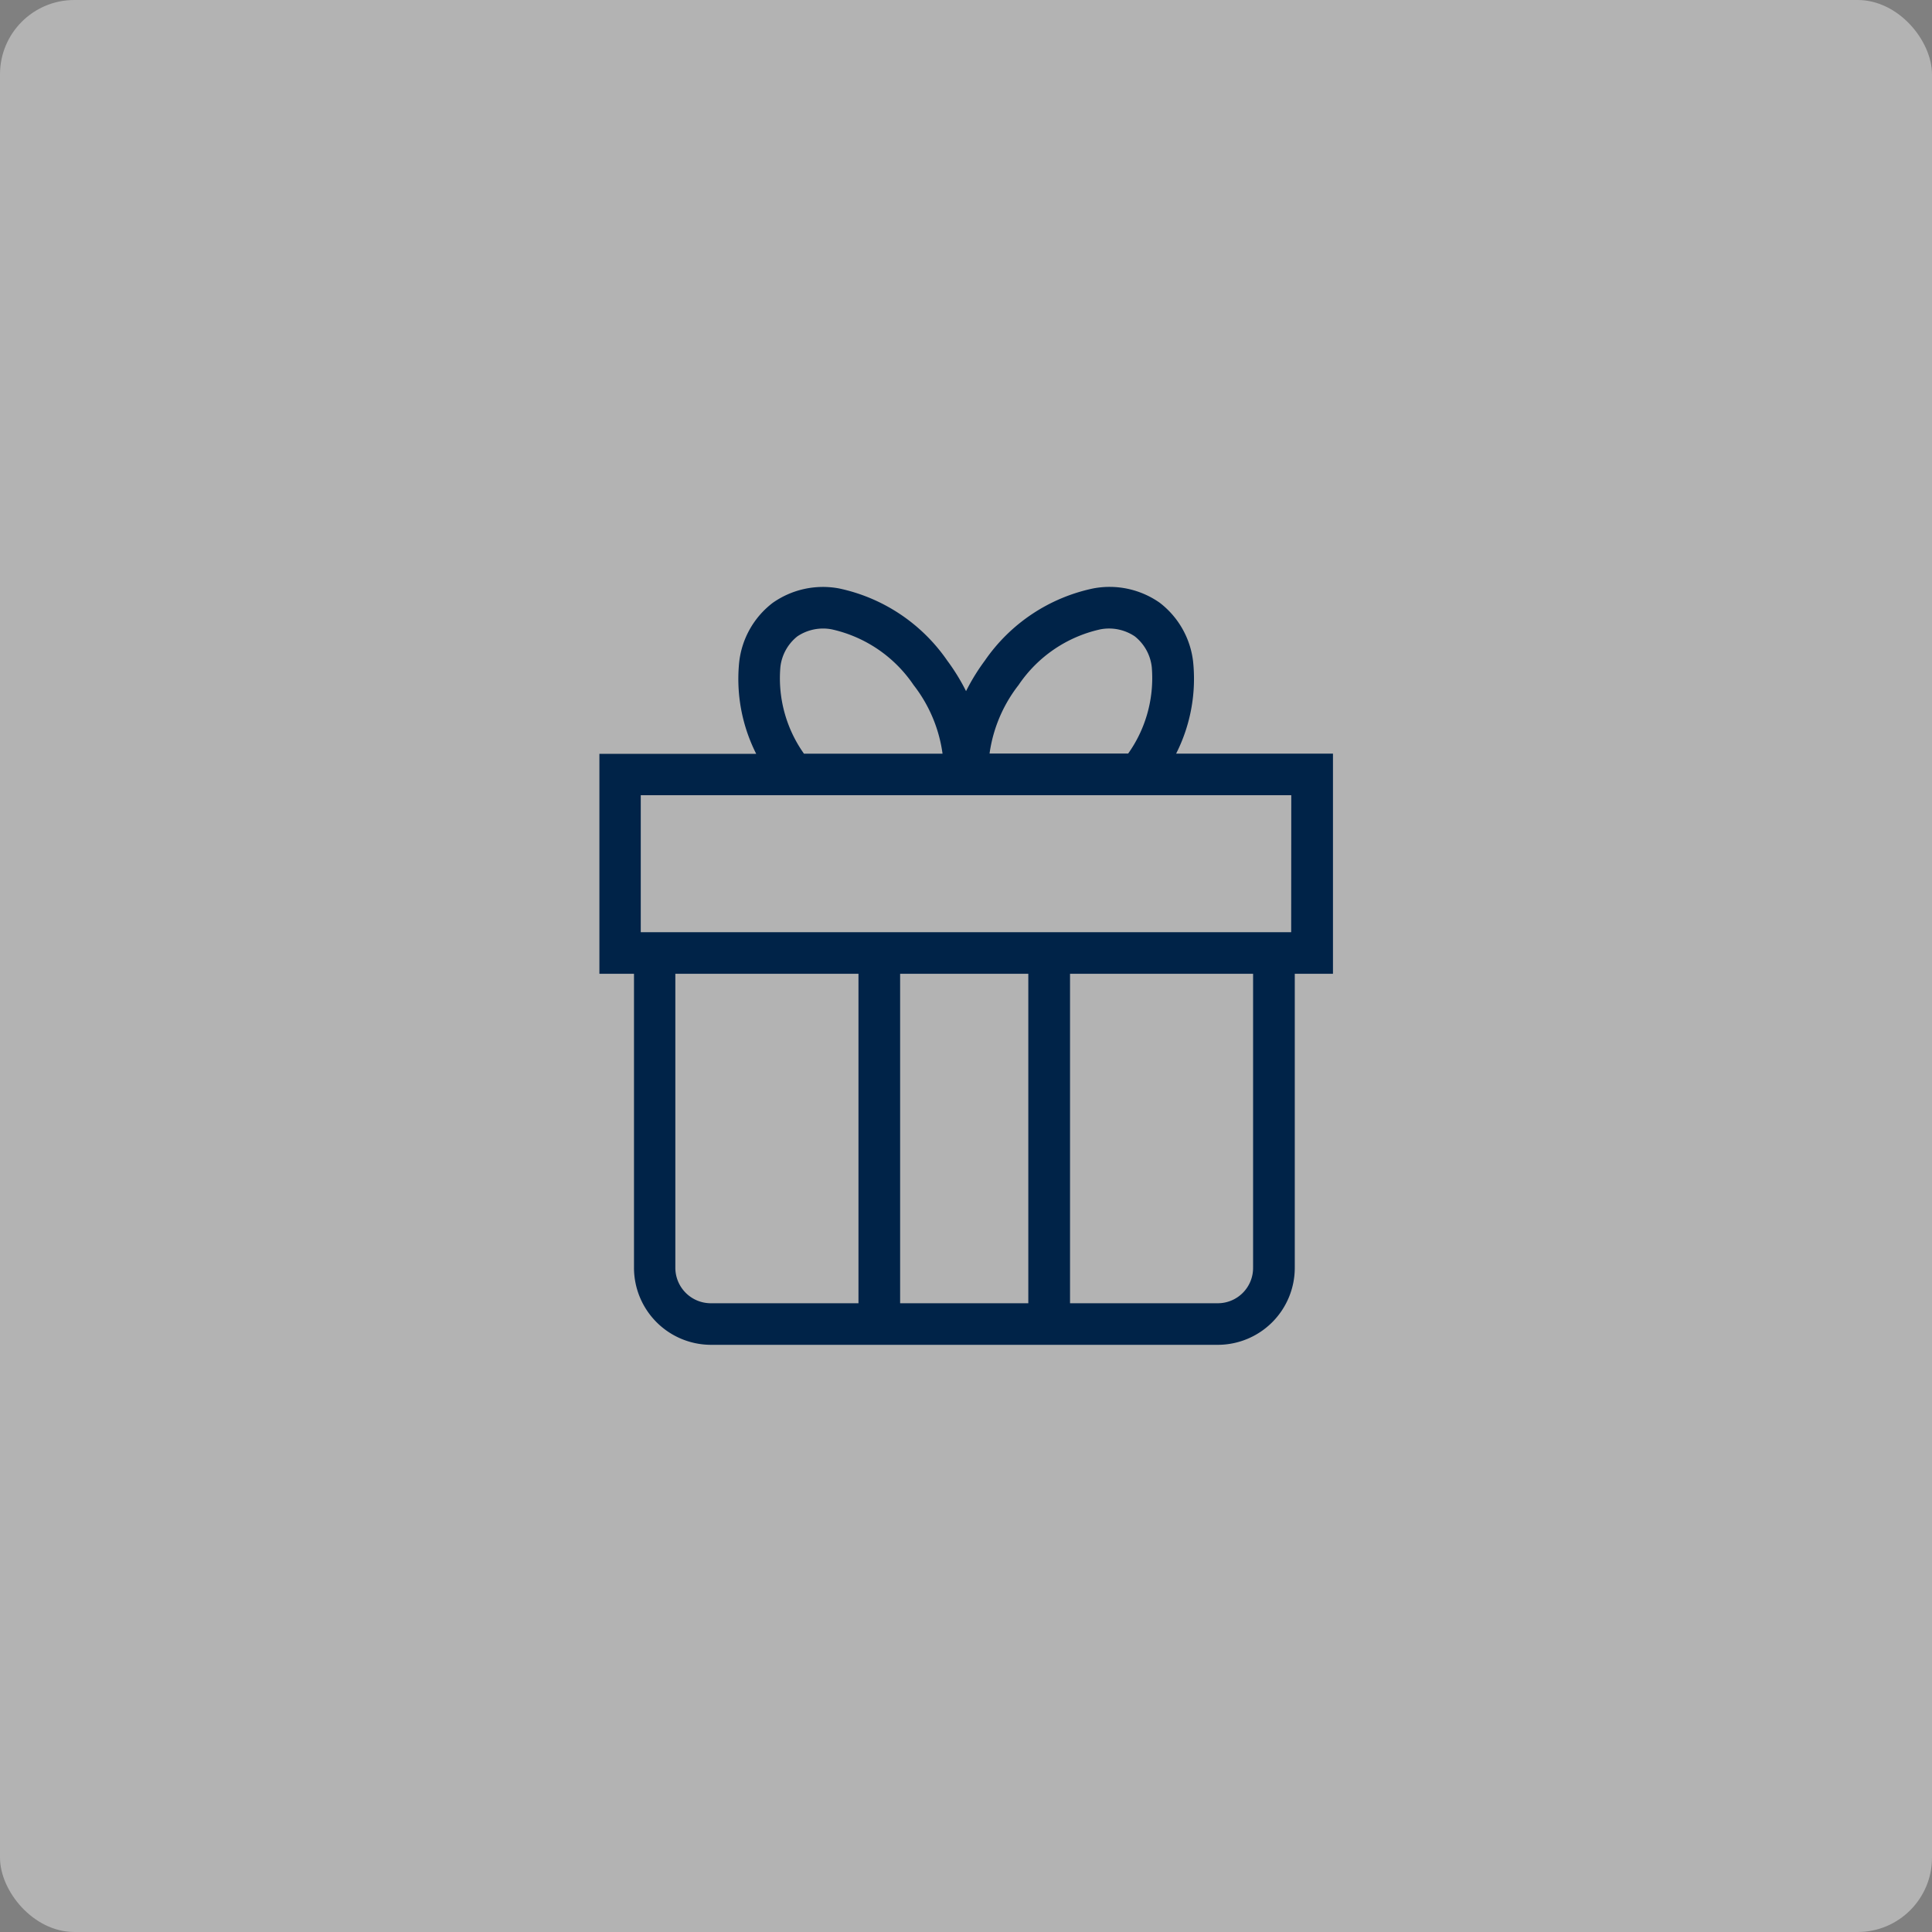
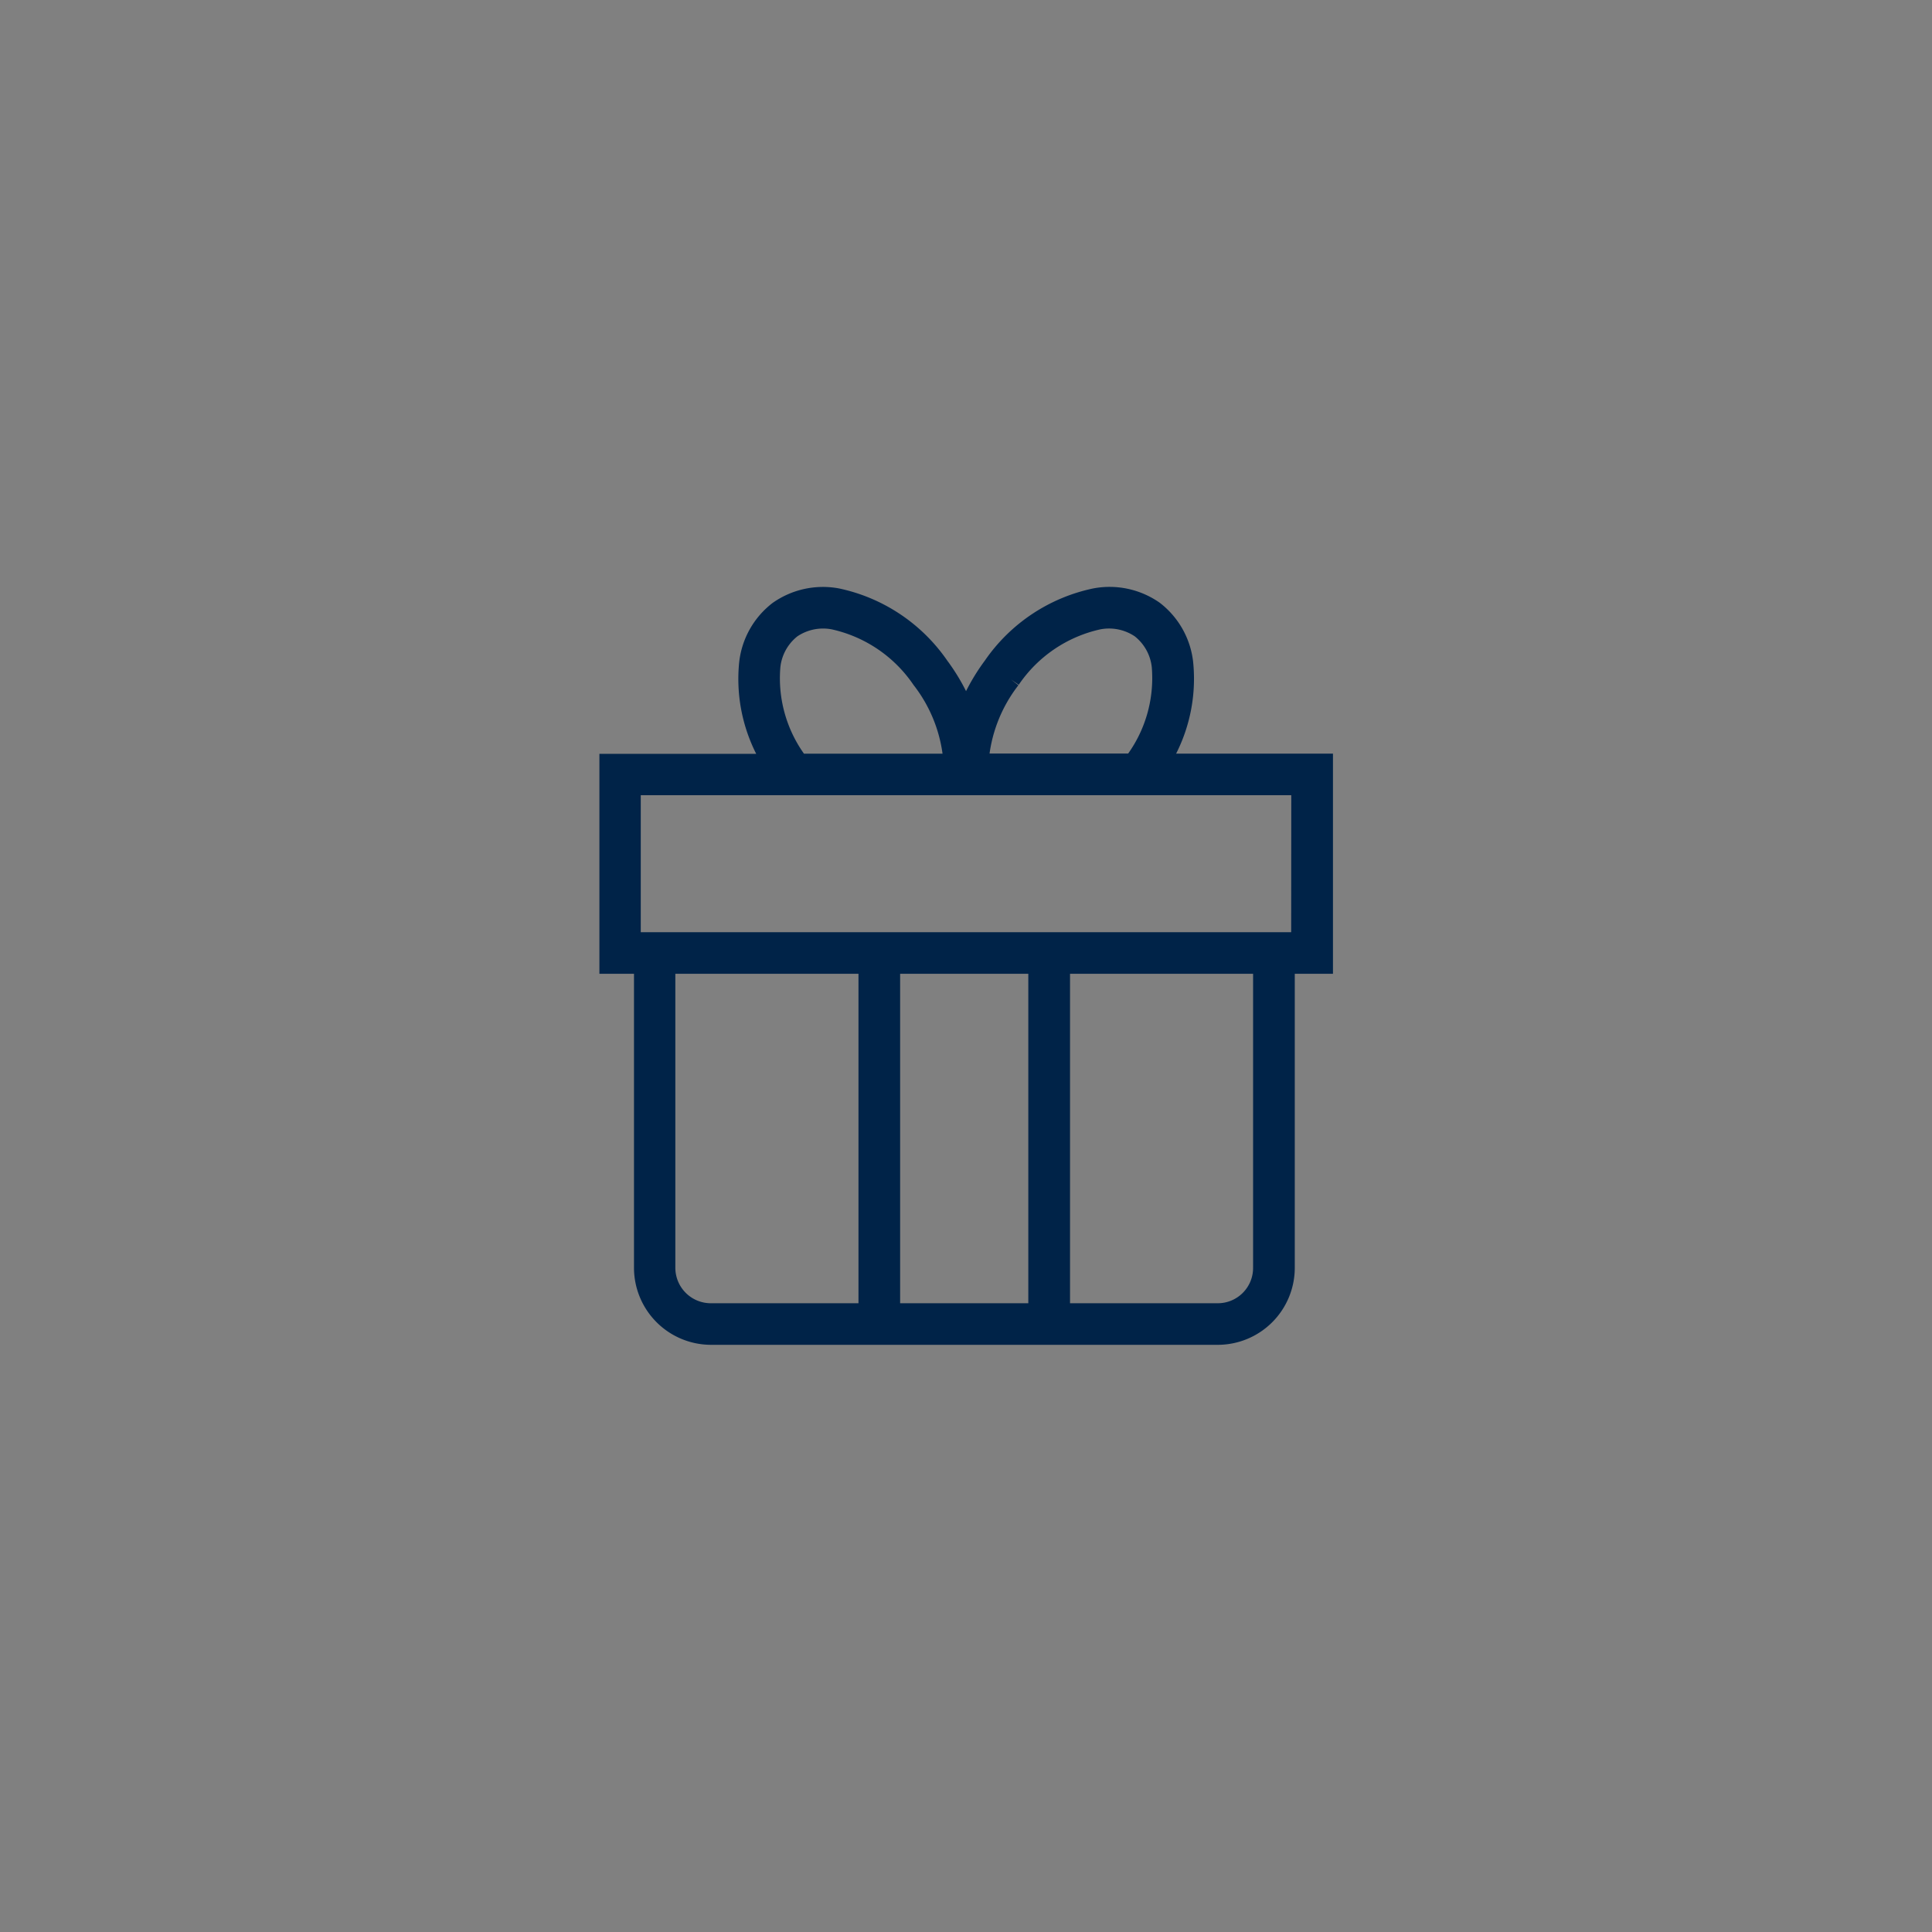
<svg xmlns="http://www.w3.org/2000/svg" id="Composant_6_10" data-name="Composant 6 – 10" width="52" height="52" viewBox="0 0 52 52">
  <rect x="0" y="0" width="52" height="52" fill="#808080" stroke="none" />
-   <rect id="Rectangle_464" data-name="Rectangle 464" width="52" height="52" rx="2" fill="rgba(255,255,255,0.4)" />
-   <path id="Tracé_1533" data-name="Tracé 1533" d="M17.159,4.481a4.214,4.214,0,0,0,.638-2.7,2.082,2.082,0,0,0-.8-1.411A2.1,2.1,0,0,0,15.4.031a4.465,4.465,0,0,0-2.755,1.84,5.344,5.344,0,0,0-.711,1.3,5.311,5.311,0,0,0-.71-1.3A4.474,4.474,0,0,0,8.467.03,2.1,2.1,0,0,0,6.878.375a2.082,2.082,0,0,0-.8,1.411,4.213,4.213,0,0,0,.638,2.7h-4.4V9.906h.931v8.168a1.826,1.826,0,0,0,1.829,1.819H18.706a1.824,1.824,0,0,0,1.826-1.819V9.906h1.028V4.481ZM13.146,2.237A3.84,3.84,0,0,1,15.494.642a1.492,1.492,0,0,1,1.13.231h0a1.478,1.478,0,0,1,.558,1.005,3.758,3.758,0,0,1-.757,2.6H12.29A4.11,4.11,0,0,1,13.146,2.237ZM6.688,1.879A1.479,1.479,0,0,1,7.246.873,1.493,1.493,0,0,1,8.374.642a3.849,3.849,0,0,1,2.35,1.595,4.1,4.1,0,0,1,.854,2.245H7.445A3.758,3.758,0,0,1,6.688,1.879ZM3.86,18.074V9.907H9.289v9.367H5.068A1.205,1.205,0,0,1,3.86,18.074Zm10-8.167v9.367H9.91V9.907Zm4.843,9.367H14.483V9.907H19.91v8.167A1.2,1.2,0,0,1,18.706,19.274Zm2.232-9.987H2.929V5.1H20.938Z" transform="translate(14.067 16.053)" fill="#002348" stroke="#002348" stroke-width="0.5" />
+   <path id="Tracé_1533" data-name="Tracé 1533" d="M17.159,4.481a4.214,4.214,0,0,0,.638-2.7,2.082,2.082,0,0,0-.8-1.411A2.1,2.1,0,0,0,15.4.031a4.465,4.465,0,0,0-2.755,1.84,5.344,5.344,0,0,0-.711,1.3,5.311,5.311,0,0,0-.71-1.3A4.474,4.474,0,0,0,8.467.03,2.1,2.1,0,0,0,6.878.375a2.082,2.082,0,0,0-.8,1.411,4.213,4.213,0,0,0,.638,2.7h-4.4V9.906h.931v8.168a1.826,1.826,0,0,0,1.829,1.819H18.706a1.824,1.824,0,0,0,1.826-1.819V9.906h1.028V4.481ZM13.146,2.237A3.84,3.84,0,0,1,15.494.642a1.492,1.492,0,0,1,1.13.231h0a1.478,1.478,0,0,1,.558,1.005,3.758,3.758,0,0,1-.757,2.6H12.29A4.11,4.11,0,0,1,13.146,2.237M6.688,1.879A1.479,1.479,0,0,1,7.246.873,1.493,1.493,0,0,1,8.374.642a3.849,3.849,0,0,1,2.35,1.595,4.1,4.1,0,0,1,.854,2.245H7.445A3.758,3.758,0,0,1,6.688,1.879ZM3.86,18.074V9.907H9.289v9.367H5.068A1.205,1.205,0,0,1,3.86,18.074Zm10-8.167v9.367H9.91V9.907Zm4.843,9.367H14.483V9.907H19.91v8.167A1.2,1.2,0,0,1,18.706,19.274Zm2.232-9.987H2.929V5.1H20.938Z" transform="translate(14.067 16.053)" fill="#002348" stroke="#002348" stroke-width="0.5" />
</svg>